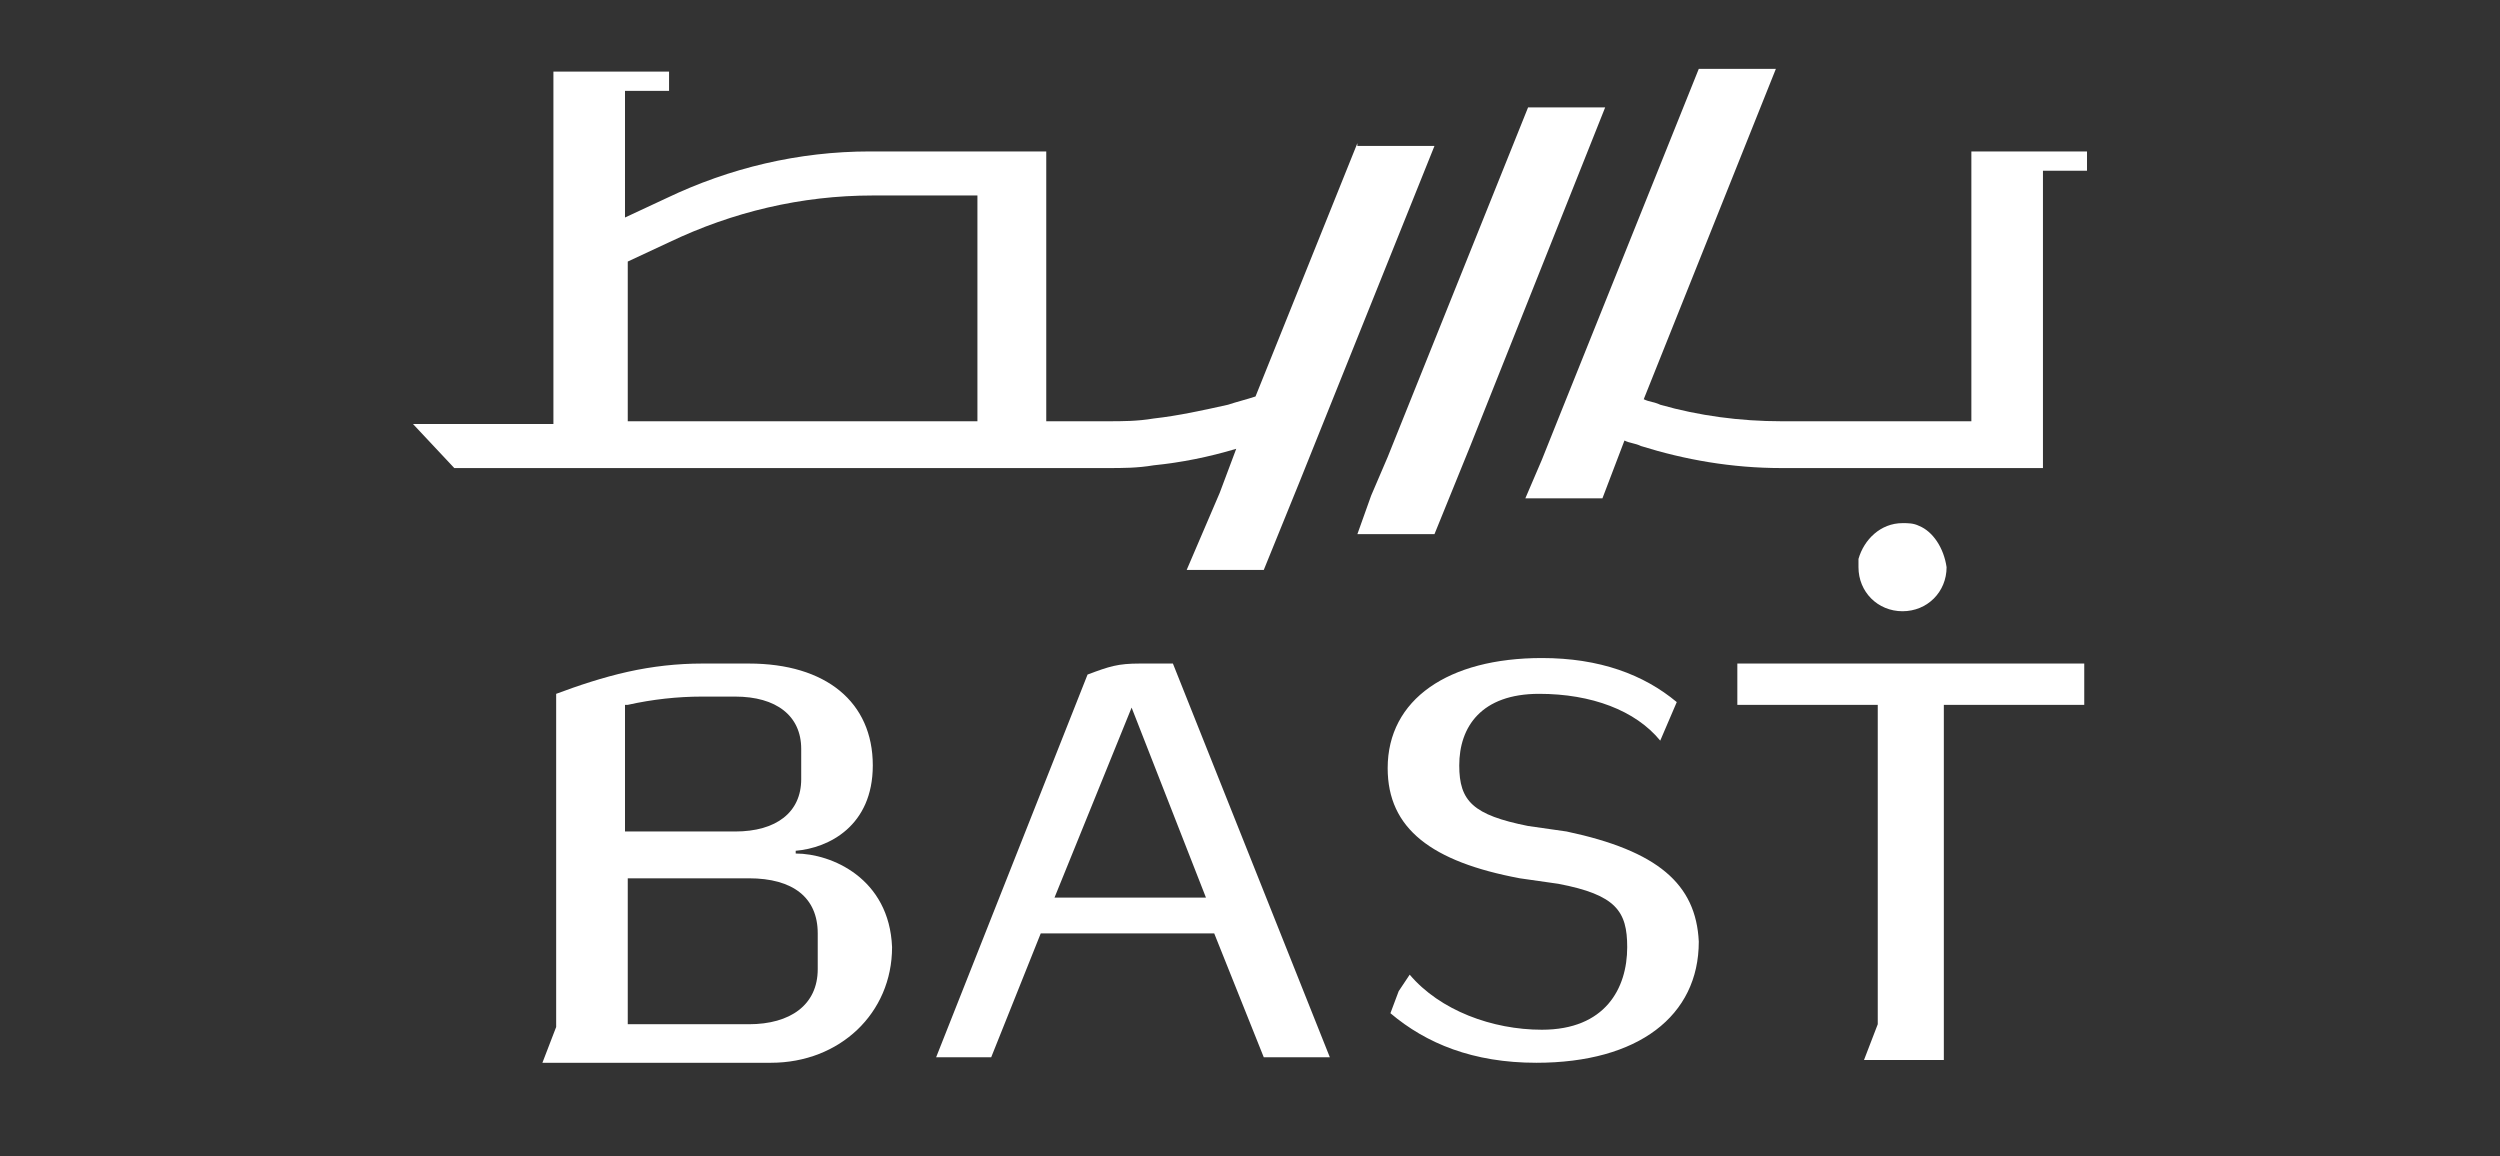
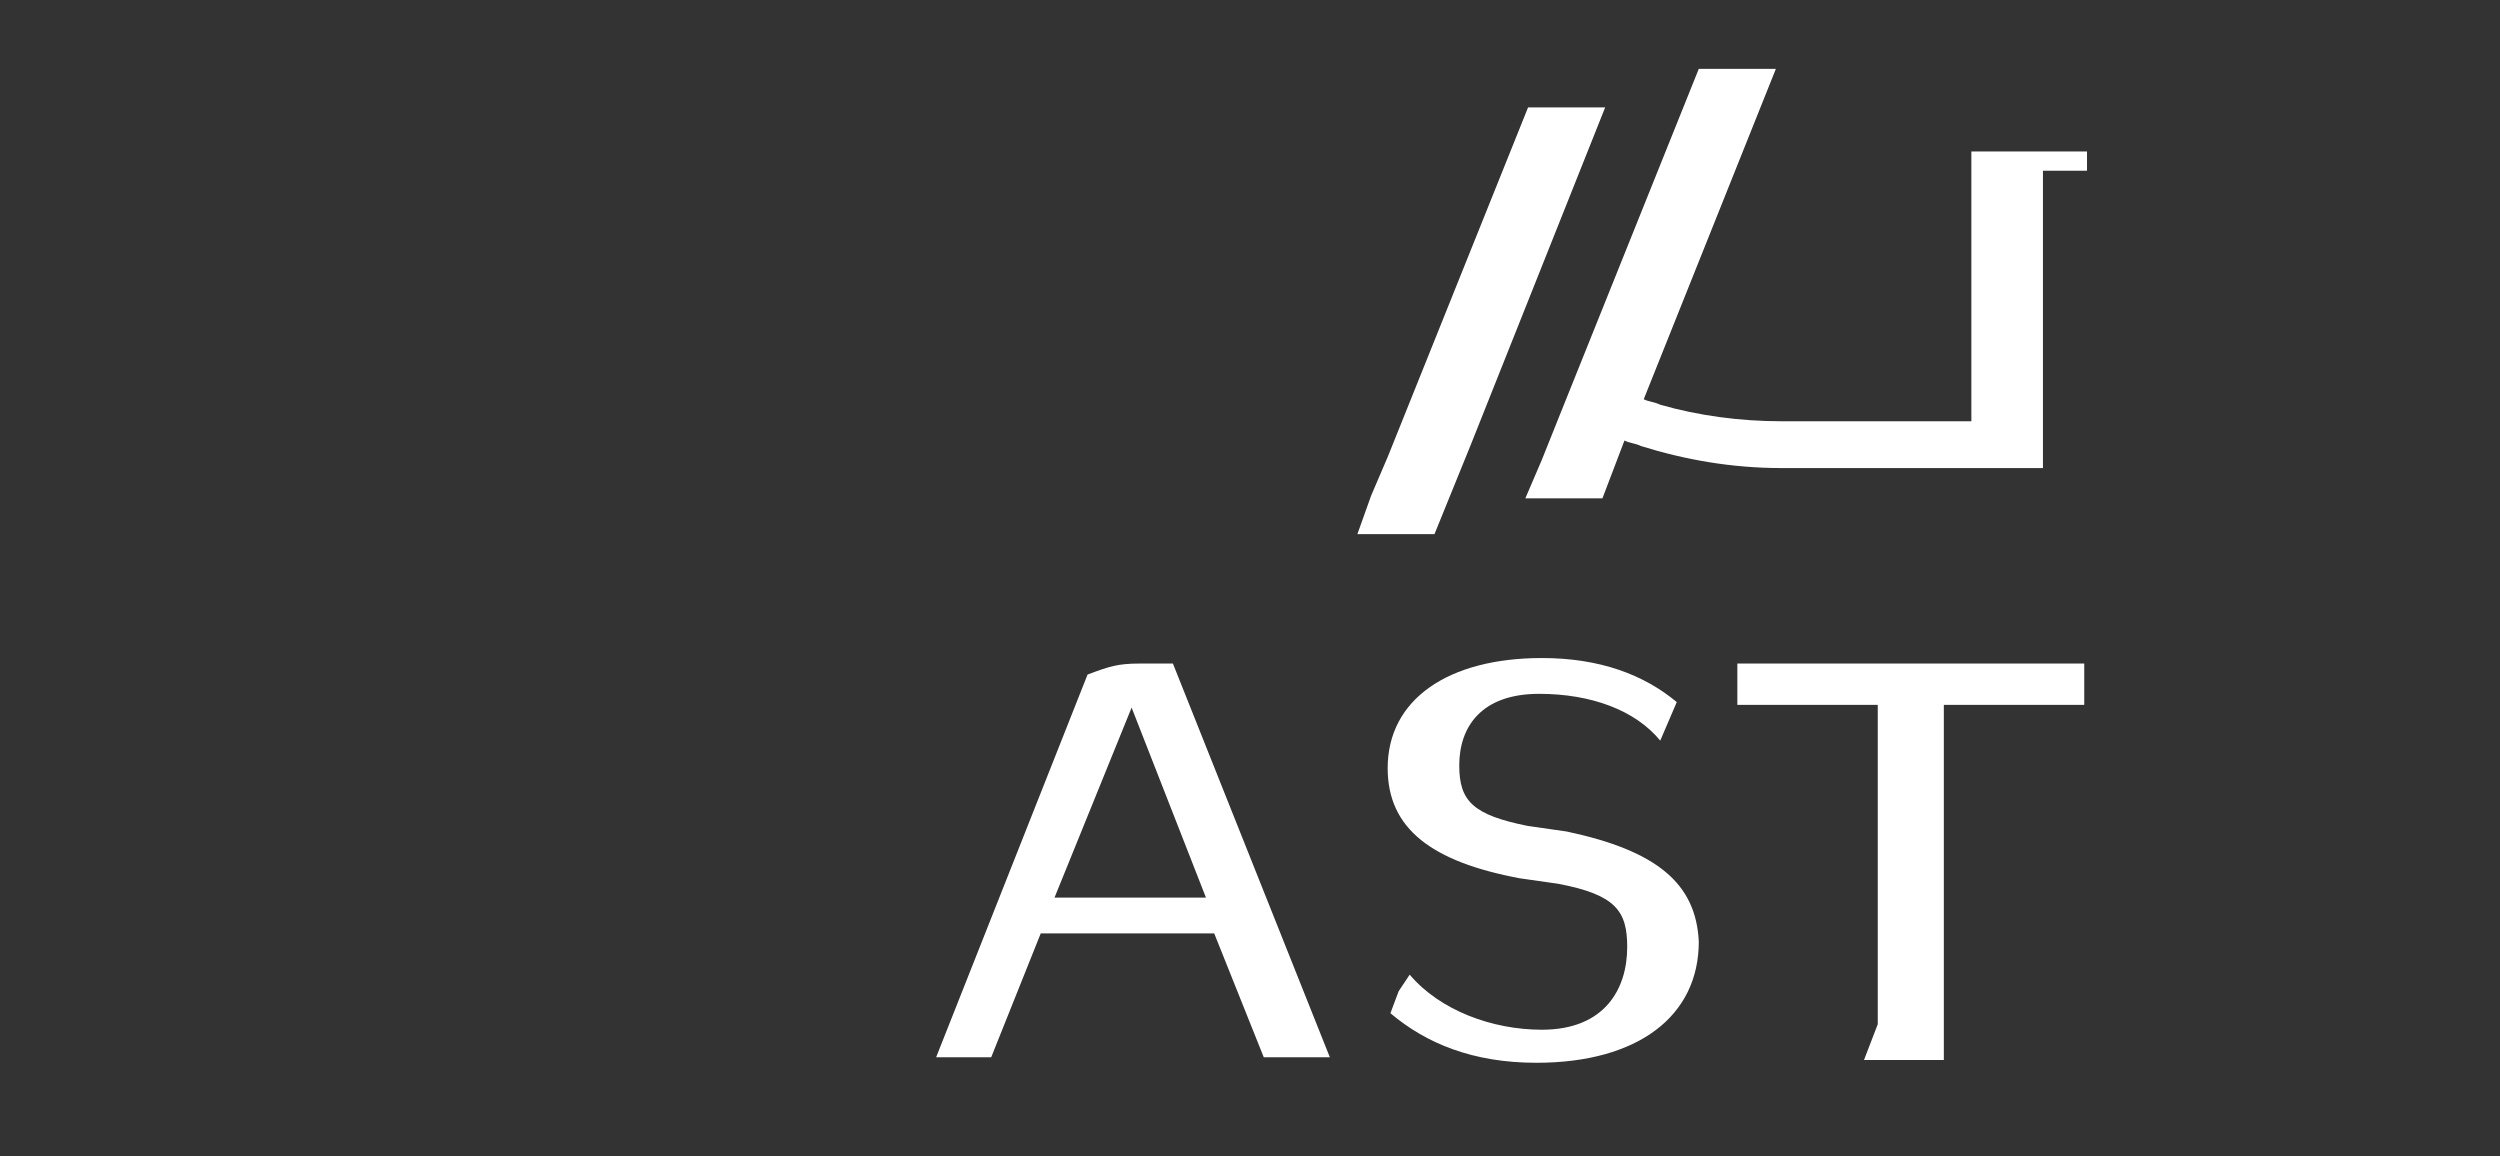
<svg xmlns="http://www.w3.org/2000/svg" version="1.1" id="Layer_1" x="0px" y="0px" viewBox="0 0 90.8 42" style="enable-background:new 0 0 90.8 42;" xml:space="preserve">
  <rect x="0" y="0" width="90.8" height="42" fill="#333333" stroke="none" />
  <style type="text/css">
	.st0{fill:#FFFFFF;}
</style>
  <g>
    <g>
-       <path class="st0" d="M69.7,19.1C69.5,19,69.3,19,69.1,19c-0.8,0-1.4,0.6-1.6,1.3c0,0.1,0,0.2,0,0.3c0,0.9,0.7,1.6,1.6,1.6    c0.9,0,1.6-0.7,1.6-1.6C70.6,19.9,70.2,19.3,69.7,19.1z" />
-       <path class="st0" d="M49.3,5.2l-3.7,9.2c-0.3,0.1-0.7,0.2-1,0.3c-0.9,0.2-1.8,0.4-2.7,0.5c-0.6,0.1-1.1,0.1-1.7,0.1H38V5.5h-2.6v0    h-3.8c-2.6,0-5.1,0.6-7.4,1.7l-1.5,0.7V6.3V3.3h1.6V2.6h-1.6v0h-2.6v6.5v1.6V11v1.6v2.8H15l1.5,1.6h11.5h7.4h0.6h0.3h3.9    c0.6,0,1.1,0,1.7-0.1c1-0.1,2-0.3,3-0.6l-0.6,1.6l-0.6,1.4l-0.6,1.4h2.8l1.3-3.2l4.9-12.2H49.3z M28.1,15.3h-5.3V9.7V9.5l1.5-0.7    c2.3-1.1,4.8-1.7,7.4-1.7h3.8v8.2H28.1z" />
      <polygon class="st0" points="55.5,3.9 55.5,3.9 50.4,16.6 49.8,18 49.3,19.4 52.1,19.4 53.4,16.2 58.3,3.9   " />
      <path class="st0" d="M74.2,5.5h-2.6v9.8h-6.9c-1.5,0-3-0.2-4.4-0.6c-0.2-0.1-0.4-0.1-0.6-0.2l4.8-12h-2.8c0,0,0,0,0,0l-5.1,12.7    L56,16.7l-0.6,1.4h2.8l0.8-2.1c0.2,0.1,0.4,0.1,0.6,0.2c1.6,0.5,3.3,0.8,5.1,0.8h6.9v0h2.6V6.2h1.6V5.5H74.2z" />
    </g>
    <g>
      <path class="st0" d="M56.9,30.2L55.5,30c-2-0.4-2.5-0.9-2.5-2.2c0-1.4,0.8-2.6,2.9-2.6c1.9,0,3.5,0.6,4.4,1.7l0.6-1.4    c-1.2-1-2.8-1.6-4.9-1.6c-3.4,0-5.6,1.5-5.6,4c0,2.2,1.6,3.4,4.8,4l1.4,0.2c2.1,0.4,2.5,1,2.5,2.3c0,1.5-0.8,3-3.1,3    c-1.8,0-3.7-0.7-4.8-2L50.8,36l-0.3,0.8c1.3,1.1,3,1.8,5.3,1.8c3.7,0,5.9-1.7,5.9-4.4C61.6,32.1,60.2,30.9,56.9,30.2z" />
-       <path class="st0" d="M28.9,31v-0.1c1.2-0.1,2.8-0.9,2.8-3.1c0-2.3-1.7-3.7-4.5-3.7h-1.1h-0.6c-0.9,0-1.8,0.1-2.7,0.3    c-0.9,0.2-1.8,0.5-2.6,0.8v2.4v9.7l-0.5,1.3H28c2.5,0,4.4-1.8,4.4-4.2C32.3,31.9,30.2,31,28.9,31z M22.8,25.6    c0.9-0.2,1.8-0.3,2.7-0.3h0.6h0.6c1.5,0,2.4,0.7,2.4,1.9v1.1c0,1.2-0.9,1.9-2.4,1.9h-4v-2.7V25.6z M29.7,35.2c0,1.3-1,2-2.5,2    h-4.4v-5.3h4.4c1.6,0,2.5,0.7,2.5,2V35.2z" />
      <polygon class="st0" points="63.1,24.1 63.1,25.6 68.2,25.6 68.2,37.2 67.7,38.5 70.6,38.5 70.6,25.6 75.7,25.6 75.7,24.1   " />
      <path class="st0" d="M42.6,24.1h-1.2l0,0h0c-0.8,0-1.1,0.1-1.9,0.4L34,38.4h2l1.8-4.5h6.3l1.8,4.5h2.4L42.6,24.1L42.6,24.1z     M38.3,32.6l2.8-6.9l2.7,6.9H38.3z" />
    </g>
  </g>
</svg>